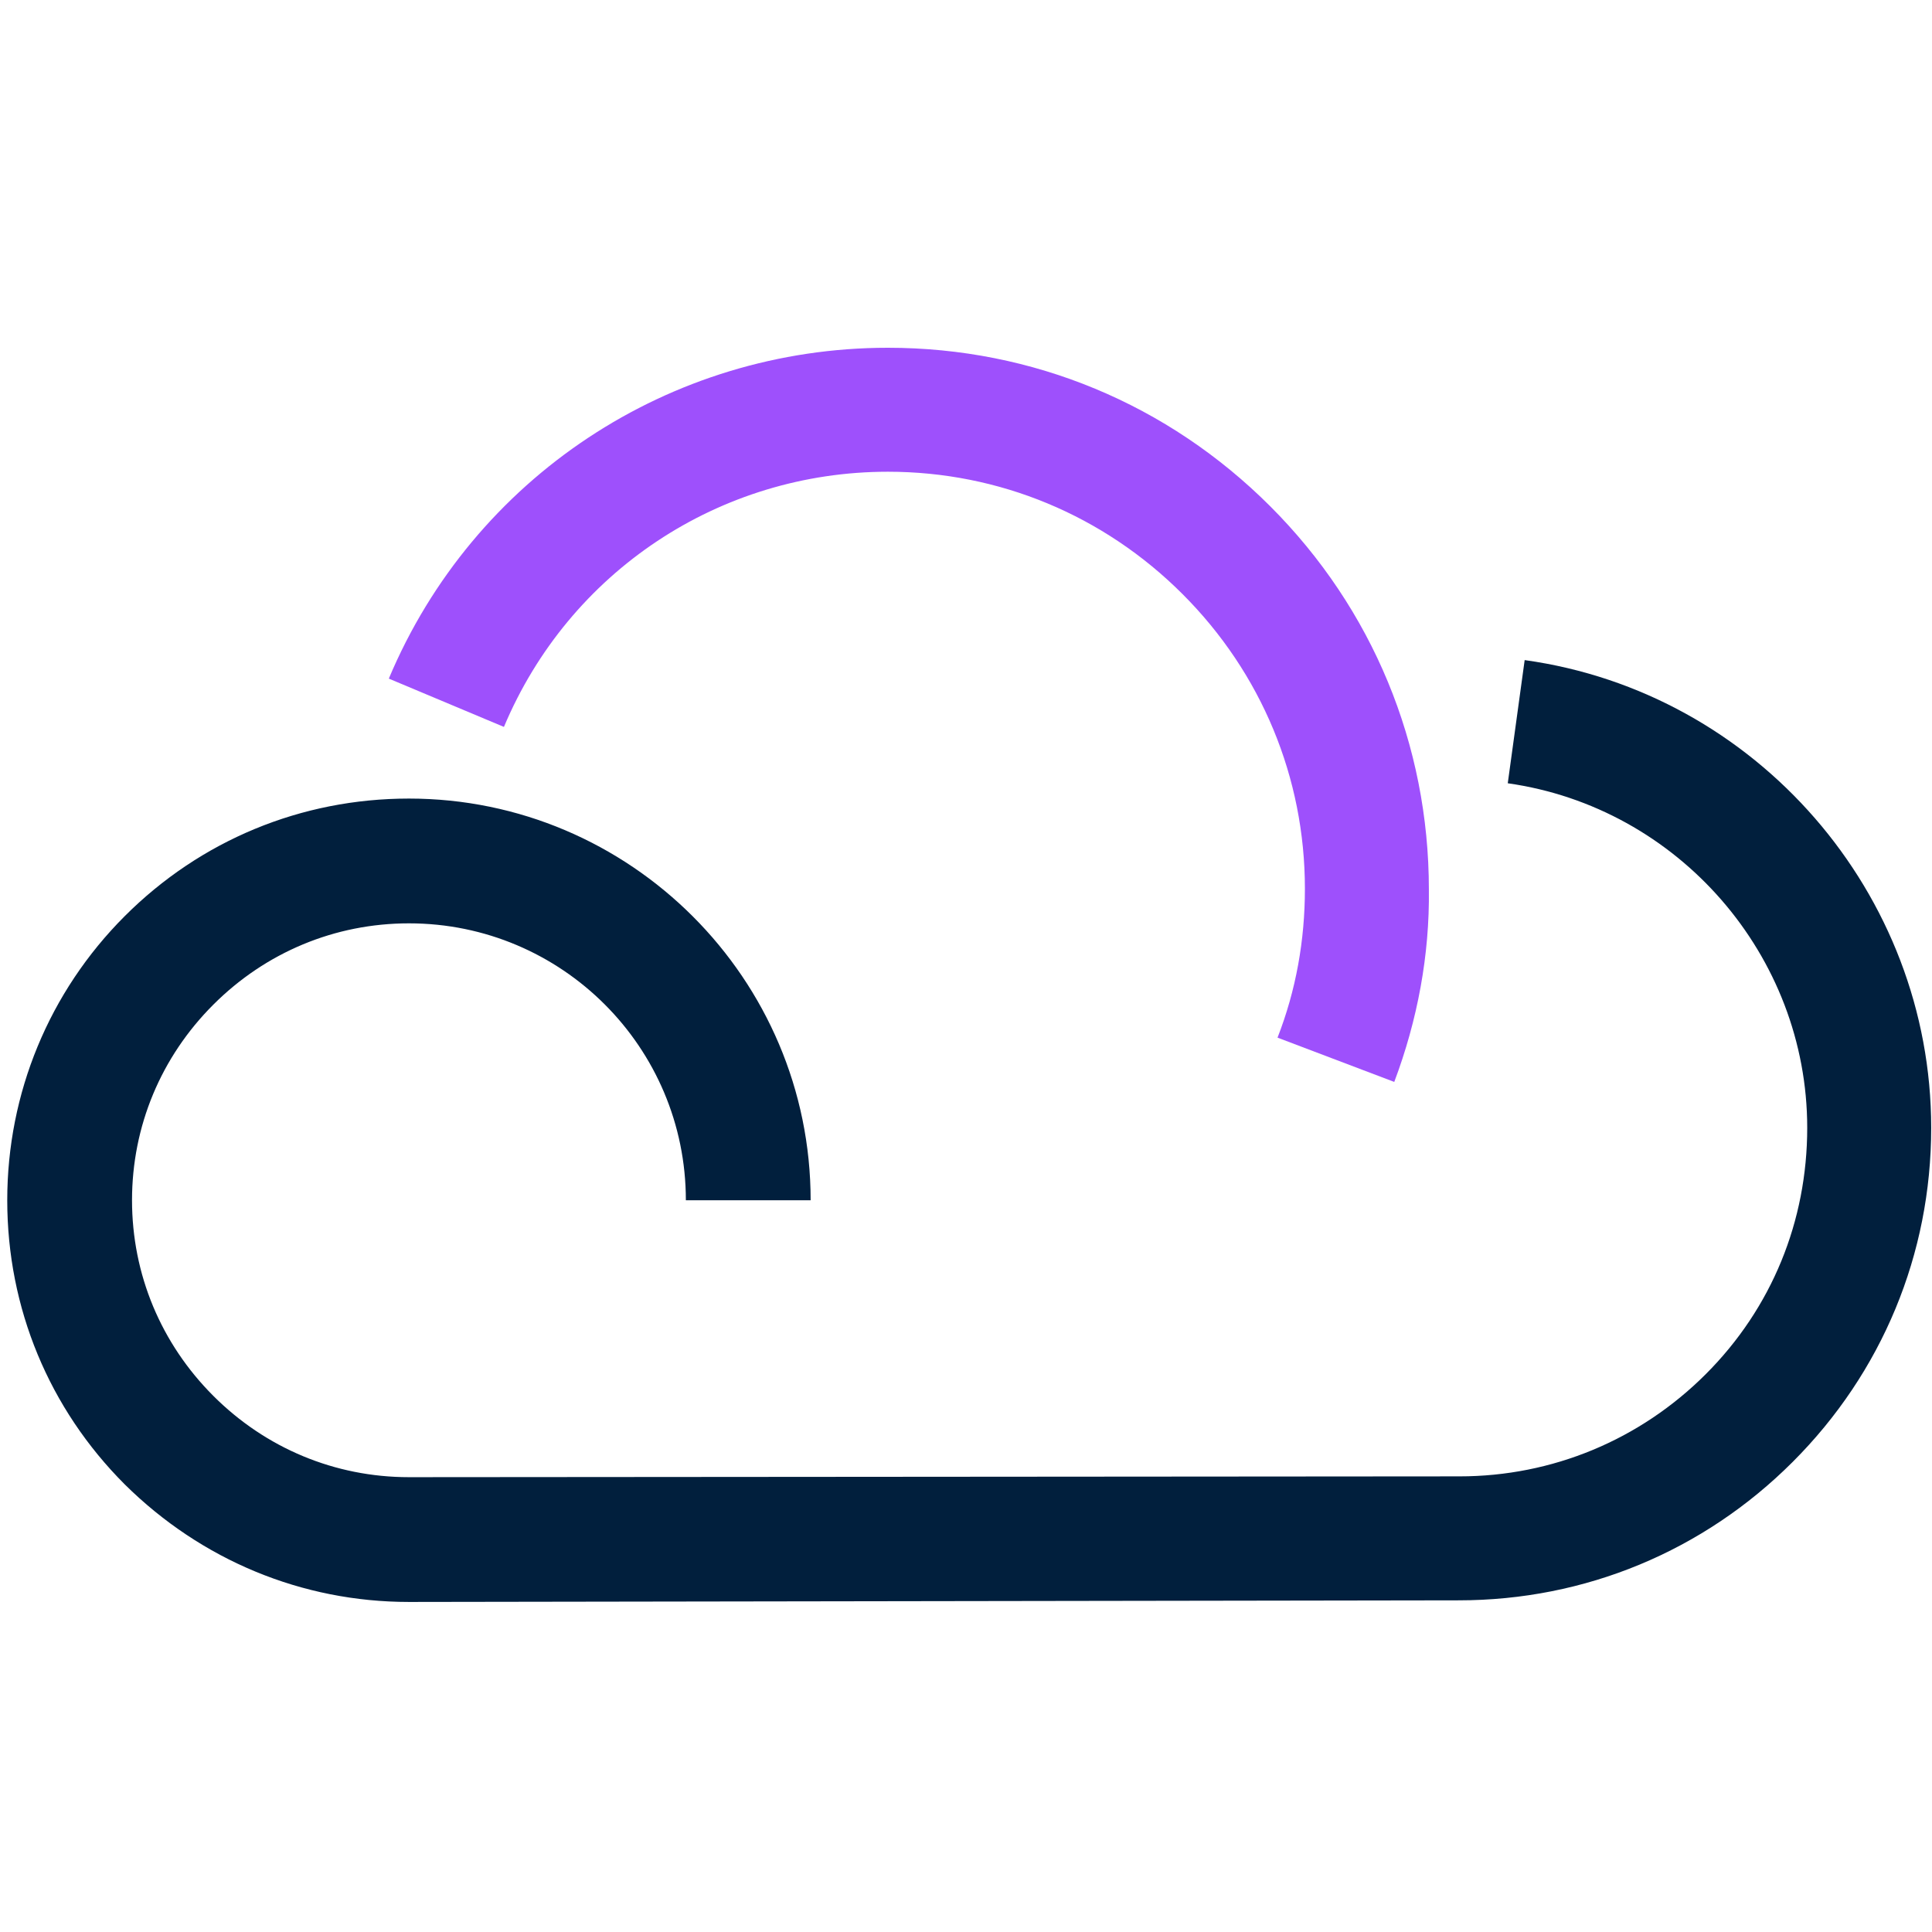
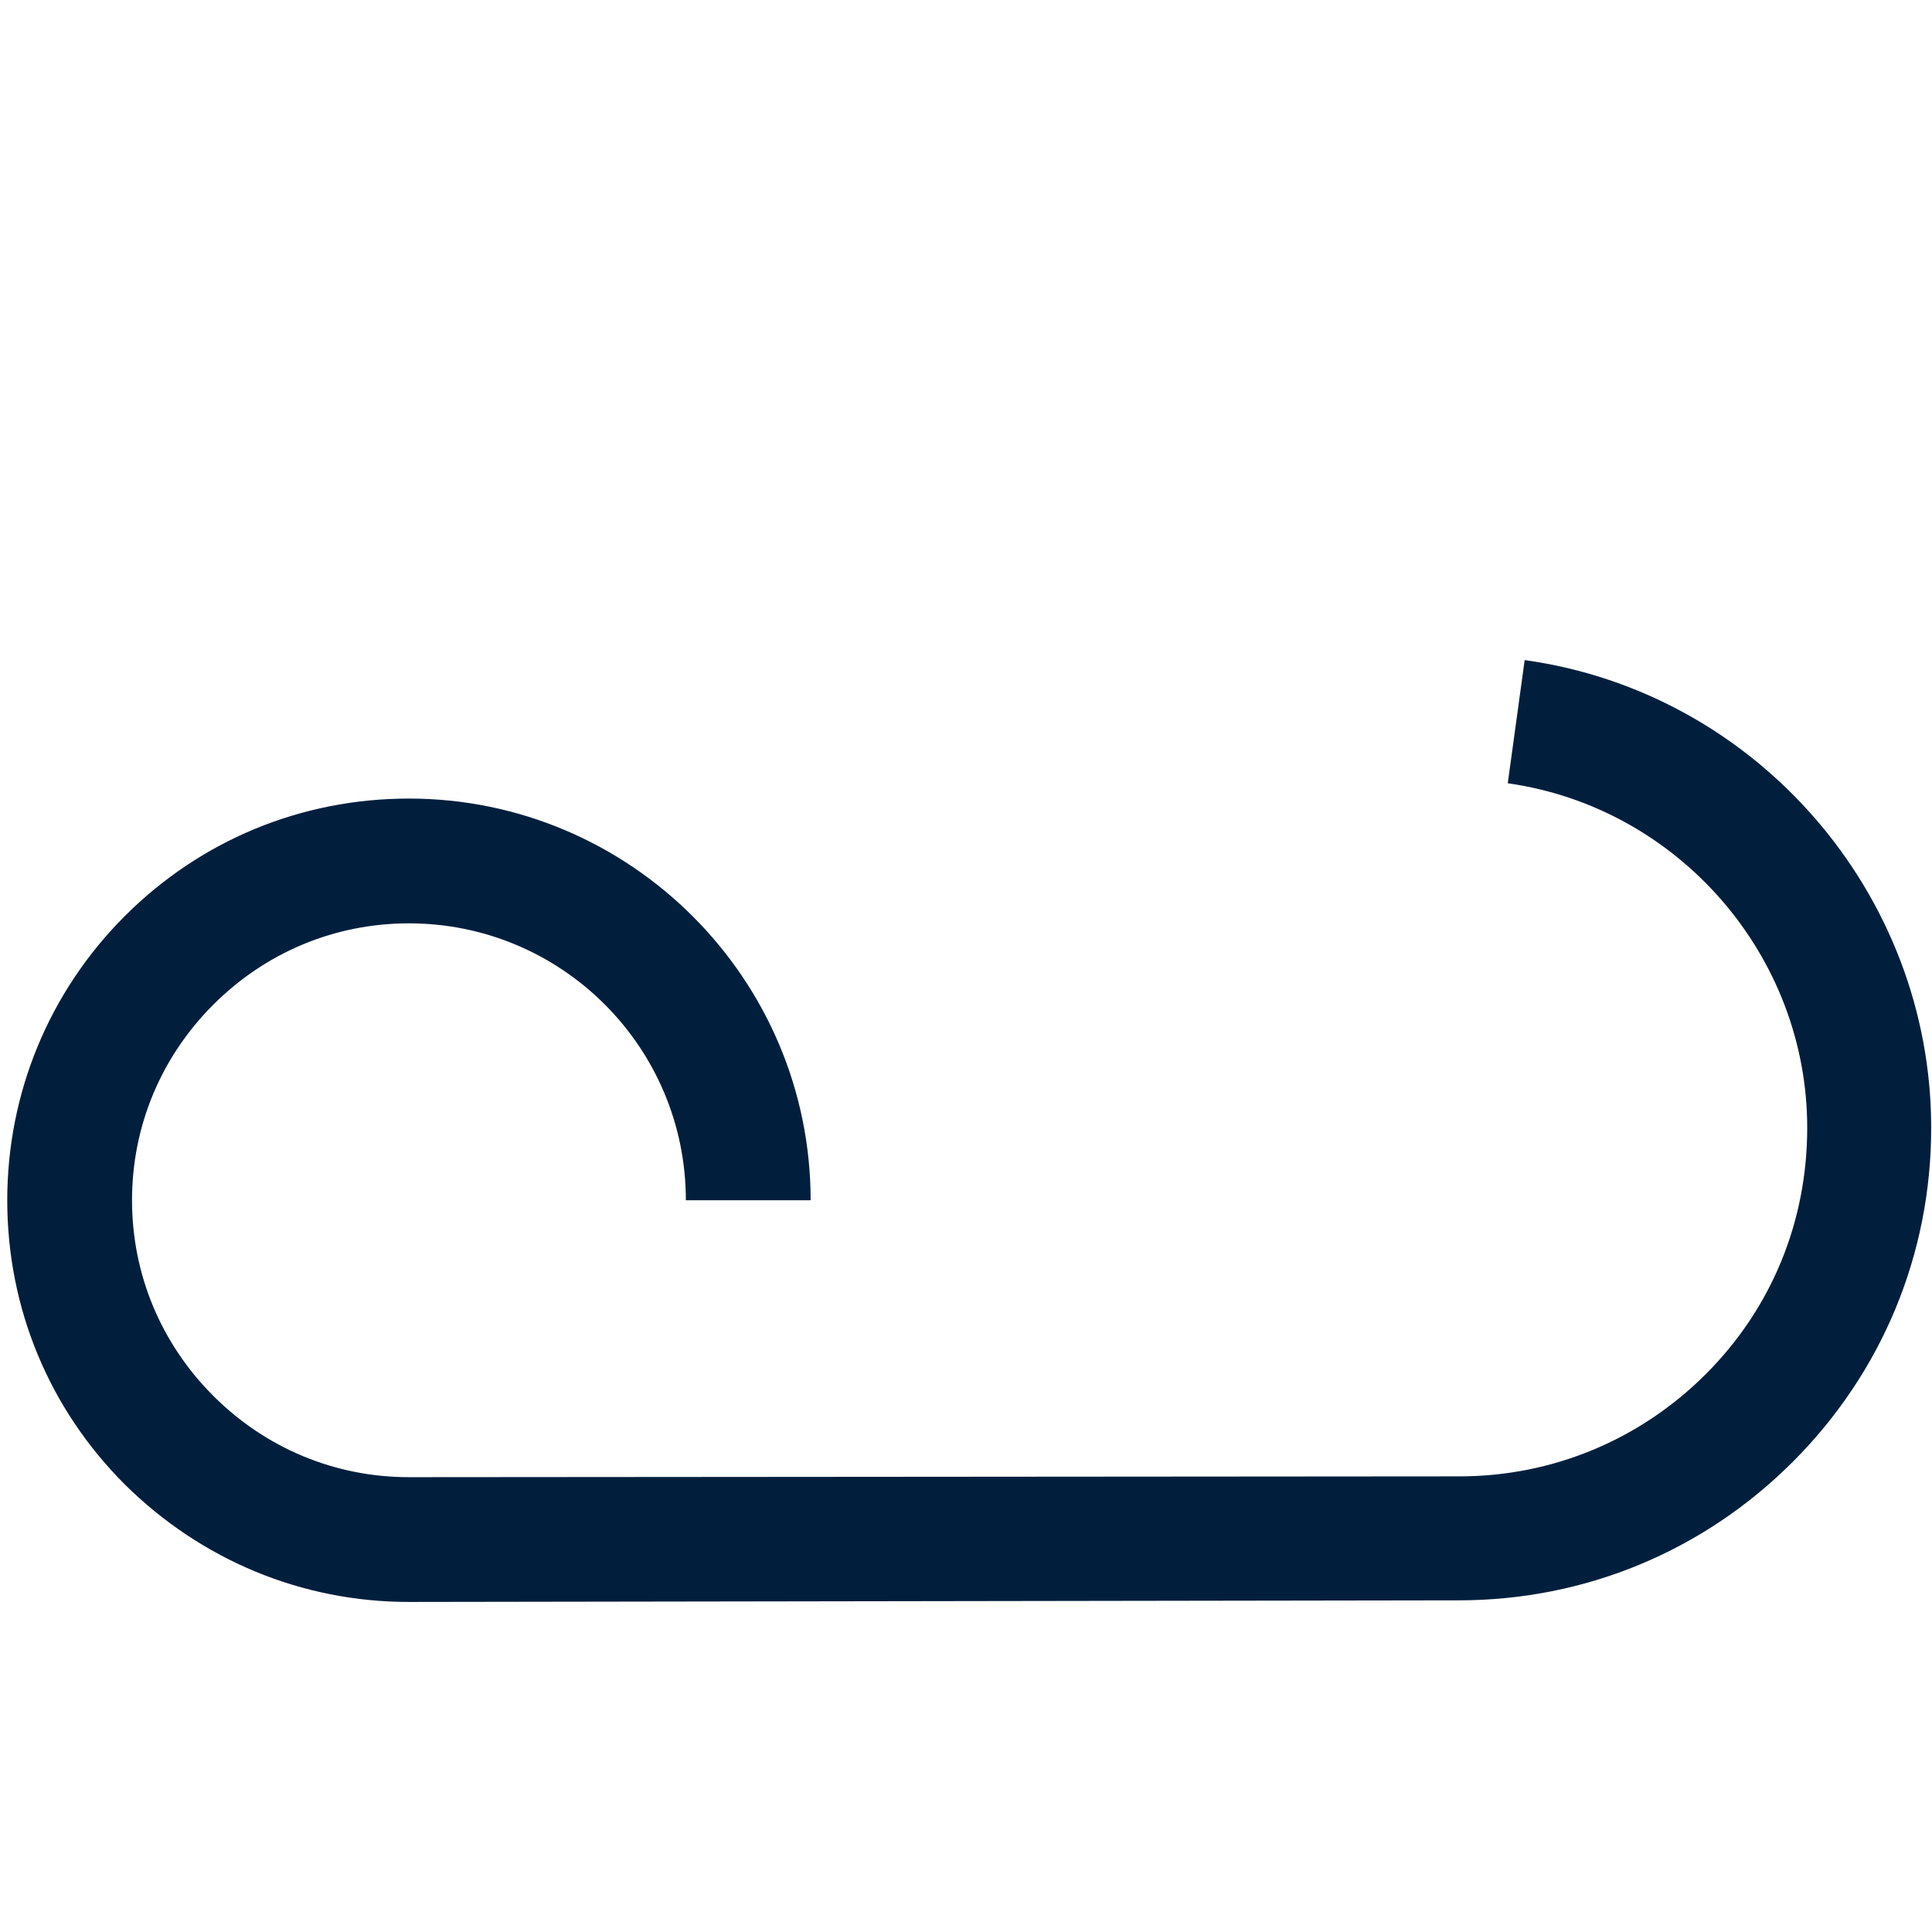
<svg xmlns="http://www.w3.org/2000/svg" version="1.1" id="Layer_1" x="0px" y="0px" viewBox="0 0 24 24" style="enable-background:new 0 0 24 24;" xml:space="preserve">
  <style type="text/css">
	.st0{fill:#9E50FC;}
	.st1{fill:#011F3D;}
</style>
  <g>
-     <path class="st0" d="M17.32,13.44l-1.45-0.55c0.23-0.59,0.34-1.21,0.34-1.85c0-1.38-0.54-2.68-1.52-3.66   c-0.98-0.98-2.28-1.52-3.66-1.52c0,0,0,0,0,0c-2.09,0-3.96,1.24-4.77,3.17l-1.43-0.6c1.05-2.5,3.49-4.11,6.2-4.11c0,0,0,0,0,0   c1.8,0,3.48,0.7,4.75,1.97c1.27,1.27,1.97,2.96,1.97,4.76C17.76,11.86,17.61,12.67,17.32,13.44z" />
    <path class="st1" d="M5.08,19.9c-1.33,0-2.58-0.52-3.53-1.46c-0.94-0.94-1.46-2.19-1.46-3.53c0-1.33,0.52-2.59,1.46-3.53   c0.94-0.94,2.19-1.46,3.53-1.46c0,0,0,0,0,0c2.75,0,4.99,2.24,4.99,4.99l-1.55,0c0-1.9-1.54-3.44-3.44-3.44c0,0,0,0,0,0   c-0.92,0-1.78,0.36-2.43,1.01C2,13.13,1.64,13.99,1.64,14.91c0,0.92,0.36,1.78,1.01,2.43c0.65,0.65,1.51,1.01,2.43,1.01   c0,0,0,0,0,0l13.05-0.01c1.15,0,2.24-0.45,3.06-1.27c0.82-0.82,1.26-1.9,1.26-3.06c0-2.14-1.6-3.98-3.72-4.28l0.21-1.53   c2.88,0.4,5.05,2.9,5.05,5.81c0,1.57-0.61,3.04-1.72,4.15c-1.11,1.11-2.58,1.72-4.15,1.72L5.08,19.9C5.08,19.9,5.08,19.9,5.08,19.9   z" />
  </g>
</svg>